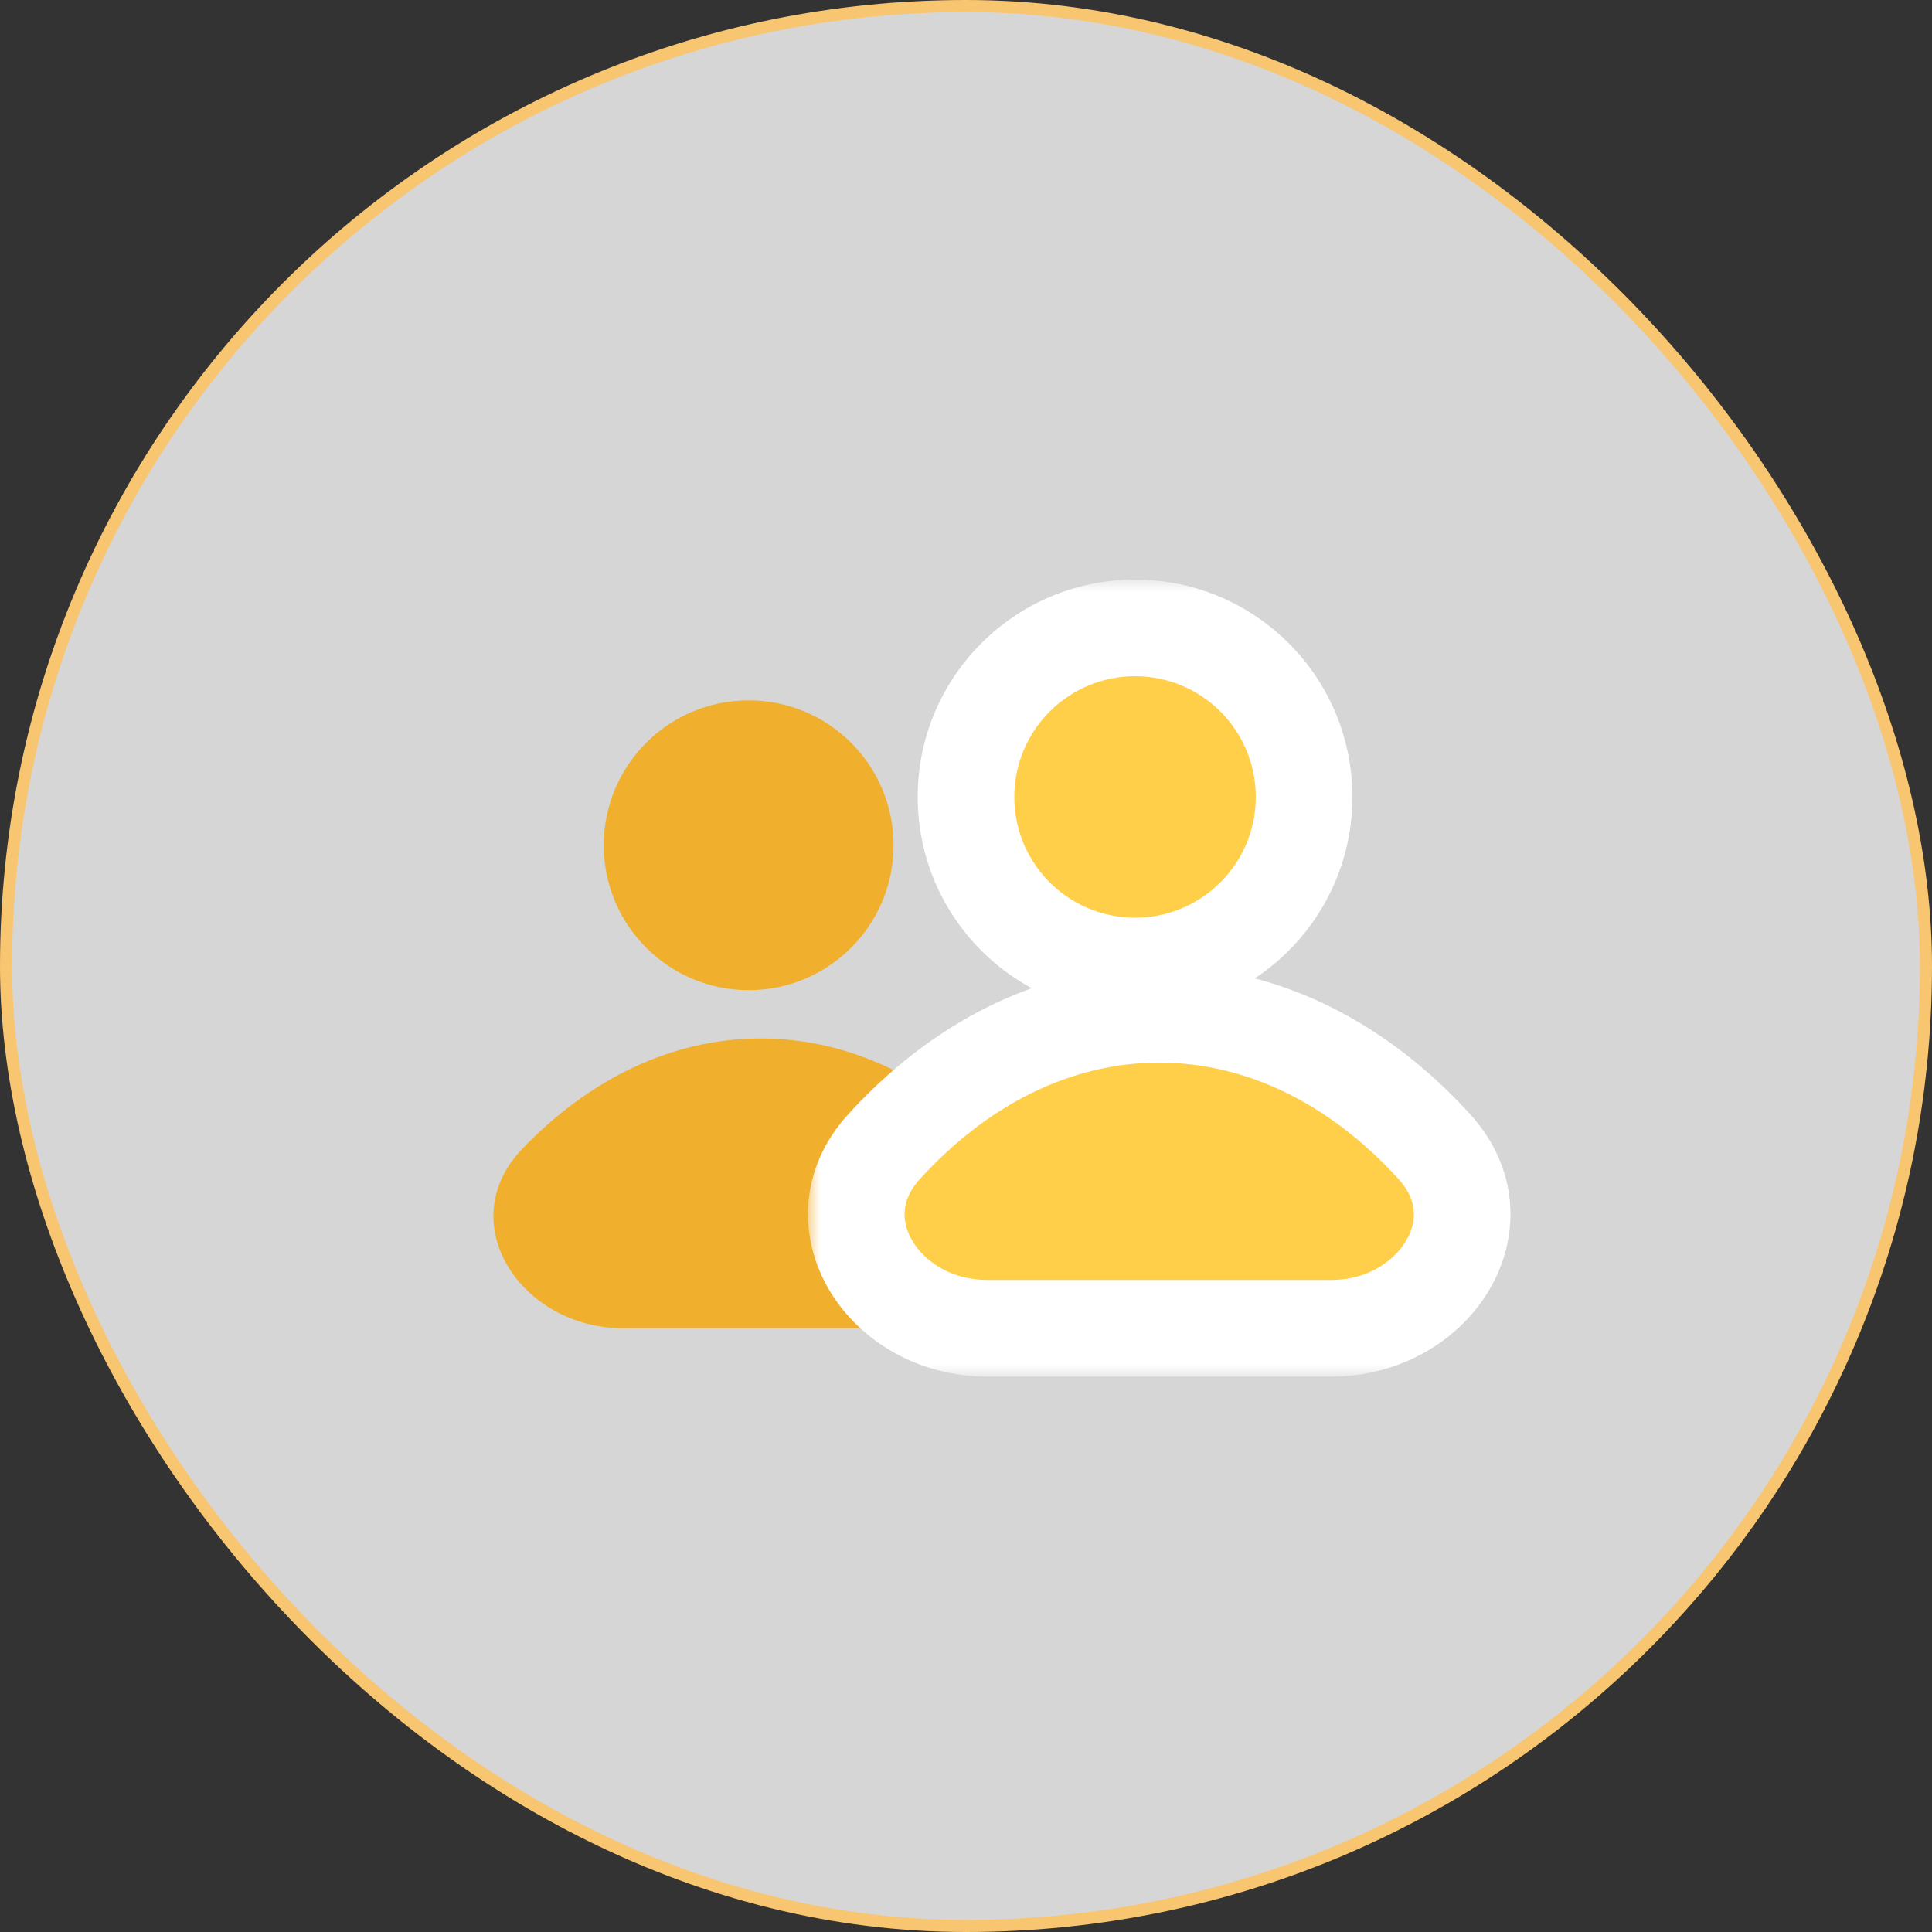
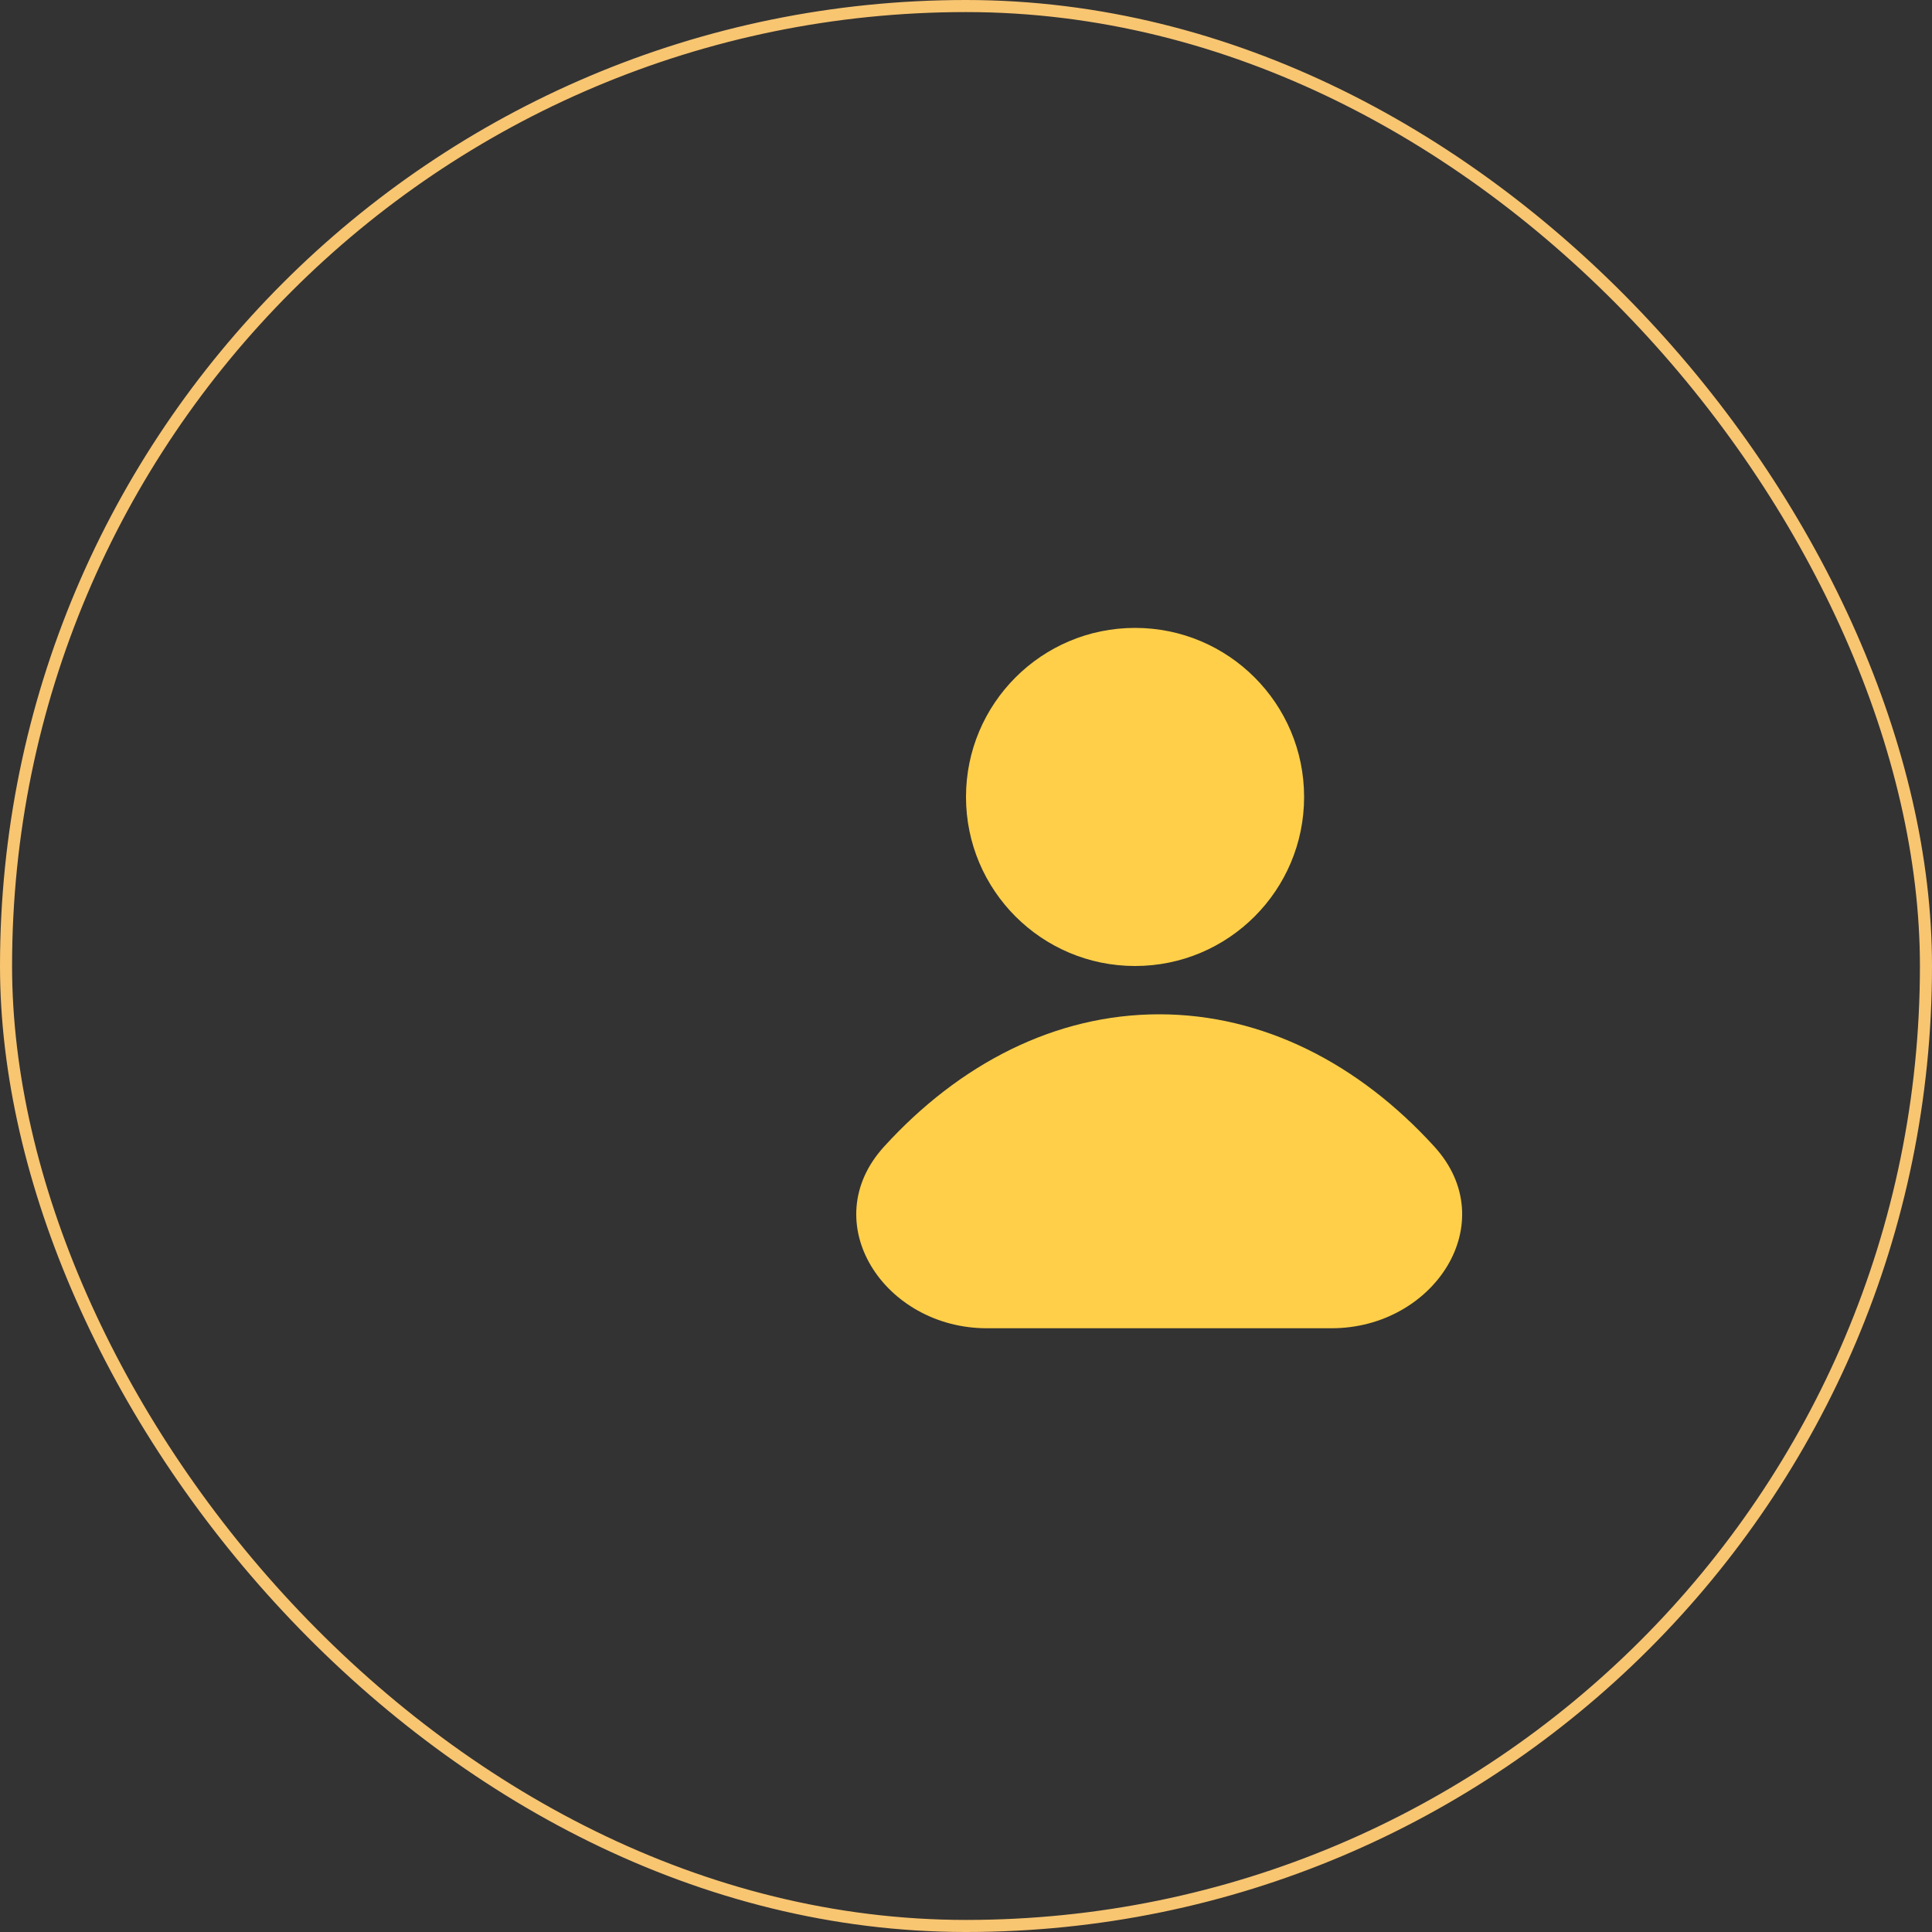
<svg xmlns="http://www.w3.org/2000/svg" width="80" height="80" viewBox="0 0 80 80" fill="none">
  <rect x="0" y="0" width="80" height="80" fill="#333333" stroke="none" />
-   <rect x="0.25" y="0.25" width="79.5" height="79.5" rx="39.75" fill="white" fill-opacity="0.8" />
  <rect x="0.25" y="0.25" width="79.5" height="79.5" rx="39.75" stroke="#F8C571" stroke-width="0.5" />
-   <path fill-rule="evenodd" clip-rule="evenodd" d="M31 41C34.314 41 37 38.314 37 35C37 31.686 34.314 29 31 29C27.686 29 25 31.686 25 35C25 38.314 27.686 41 31 41ZM37.199 55C41.427 55 44.304 50.627 41.378 47.575C38.622 44.701 35.203 43 31.5 43C27.797 43 24.378 44.701 21.622 47.575C18.696 50.627 21.573 55 25.801 55H37.199Z" fill="#F1AF2E" />
  <mask id="path-3-outside-1_268_2101" maskUnits="userSpaceOnUse" x="33.456" y="24" width="30" height="33" fill="black">
-     <rect fill="white" x="33.456" y="24" width="30" height="33" />
-     <path fill-rule="evenodd" clip-rule="evenodd" d="M47 40C50.866 40 54 36.866 54 33C54 29.134 50.866 26 47 26C43.134 26 40 29.134 40 33C40 36.866 43.134 40 47 40ZM55.139 55C59.384 55 62.253 50.623 59.397 47.483C56.275 44.052 52.312 42 48 42C43.688 42 39.725 44.052 36.604 47.483C33.747 50.623 36.617 55 40.861 55H55.139Z" />
-   </mask>
+     </mask>
  <path fill-rule="evenodd" clip-rule="evenodd" d="M47 40C50.866 40 54 36.866 54 33C54 29.134 50.866 26 47 26C43.134 26 40 29.134 40 33C40 36.866 43.134 40 47 40ZM55.139 55C59.384 55 62.253 50.623 59.397 47.483C56.275 44.052 52.312 42 48 42C43.688 42 39.725 44.052 36.604 47.483C33.747 50.623 36.617 55 40.861 55H55.139Z" fill="#FFCF49" />
-   <path d="M59.397 47.483L57.917 48.829H57.917L59.397 47.483ZM36.604 47.483L35.124 46.138H35.124L36.604 47.483ZM52 33C52 35.761 49.762 38 47 38V42C51.971 42 56 37.971 56 33H52ZM47 28C49.762 28 52 30.239 52 33H56C56 28.029 51.971 24 47 24V28ZM42 33C42 30.239 44.239 28 47 28V24C42.03 24 38 28.029 38 33H42ZM47 38C44.239 38 42 35.761 42 33H38C38 37.971 42.03 42 47 42V38ZM57.917 48.829C58.705 49.695 58.69 50.599 58.215 51.391C57.694 52.261 56.575 53 55.139 53V57C57.948 57 60.386 55.551 61.647 53.447C62.954 51.266 62.945 48.412 60.876 46.138L57.917 48.829ZM48 44C51.638 44 55.093 45.725 57.917 48.829L60.876 46.138C57.457 42.38 52.986 40 48 40V44ZM38.083 48.829C40.907 45.725 44.362 44 48 44V40C43.014 40 38.544 42.38 35.124 46.138L38.083 48.829ZM40.861 53C39.425 53 38.306 52.261 37.785 51.391C37.311 50.599 37.296 49.695 38.083 48.829L35.124 46.138C33.055 48.412 33.047 51.266 34.354 53.447C35.615 55.551 38.053 57 40.861 57V53ZM55.139 53H40.861V57H55.139V53Z" fill="white" mask="url(#path-3-outside-1_268_2101)" />
</svg>